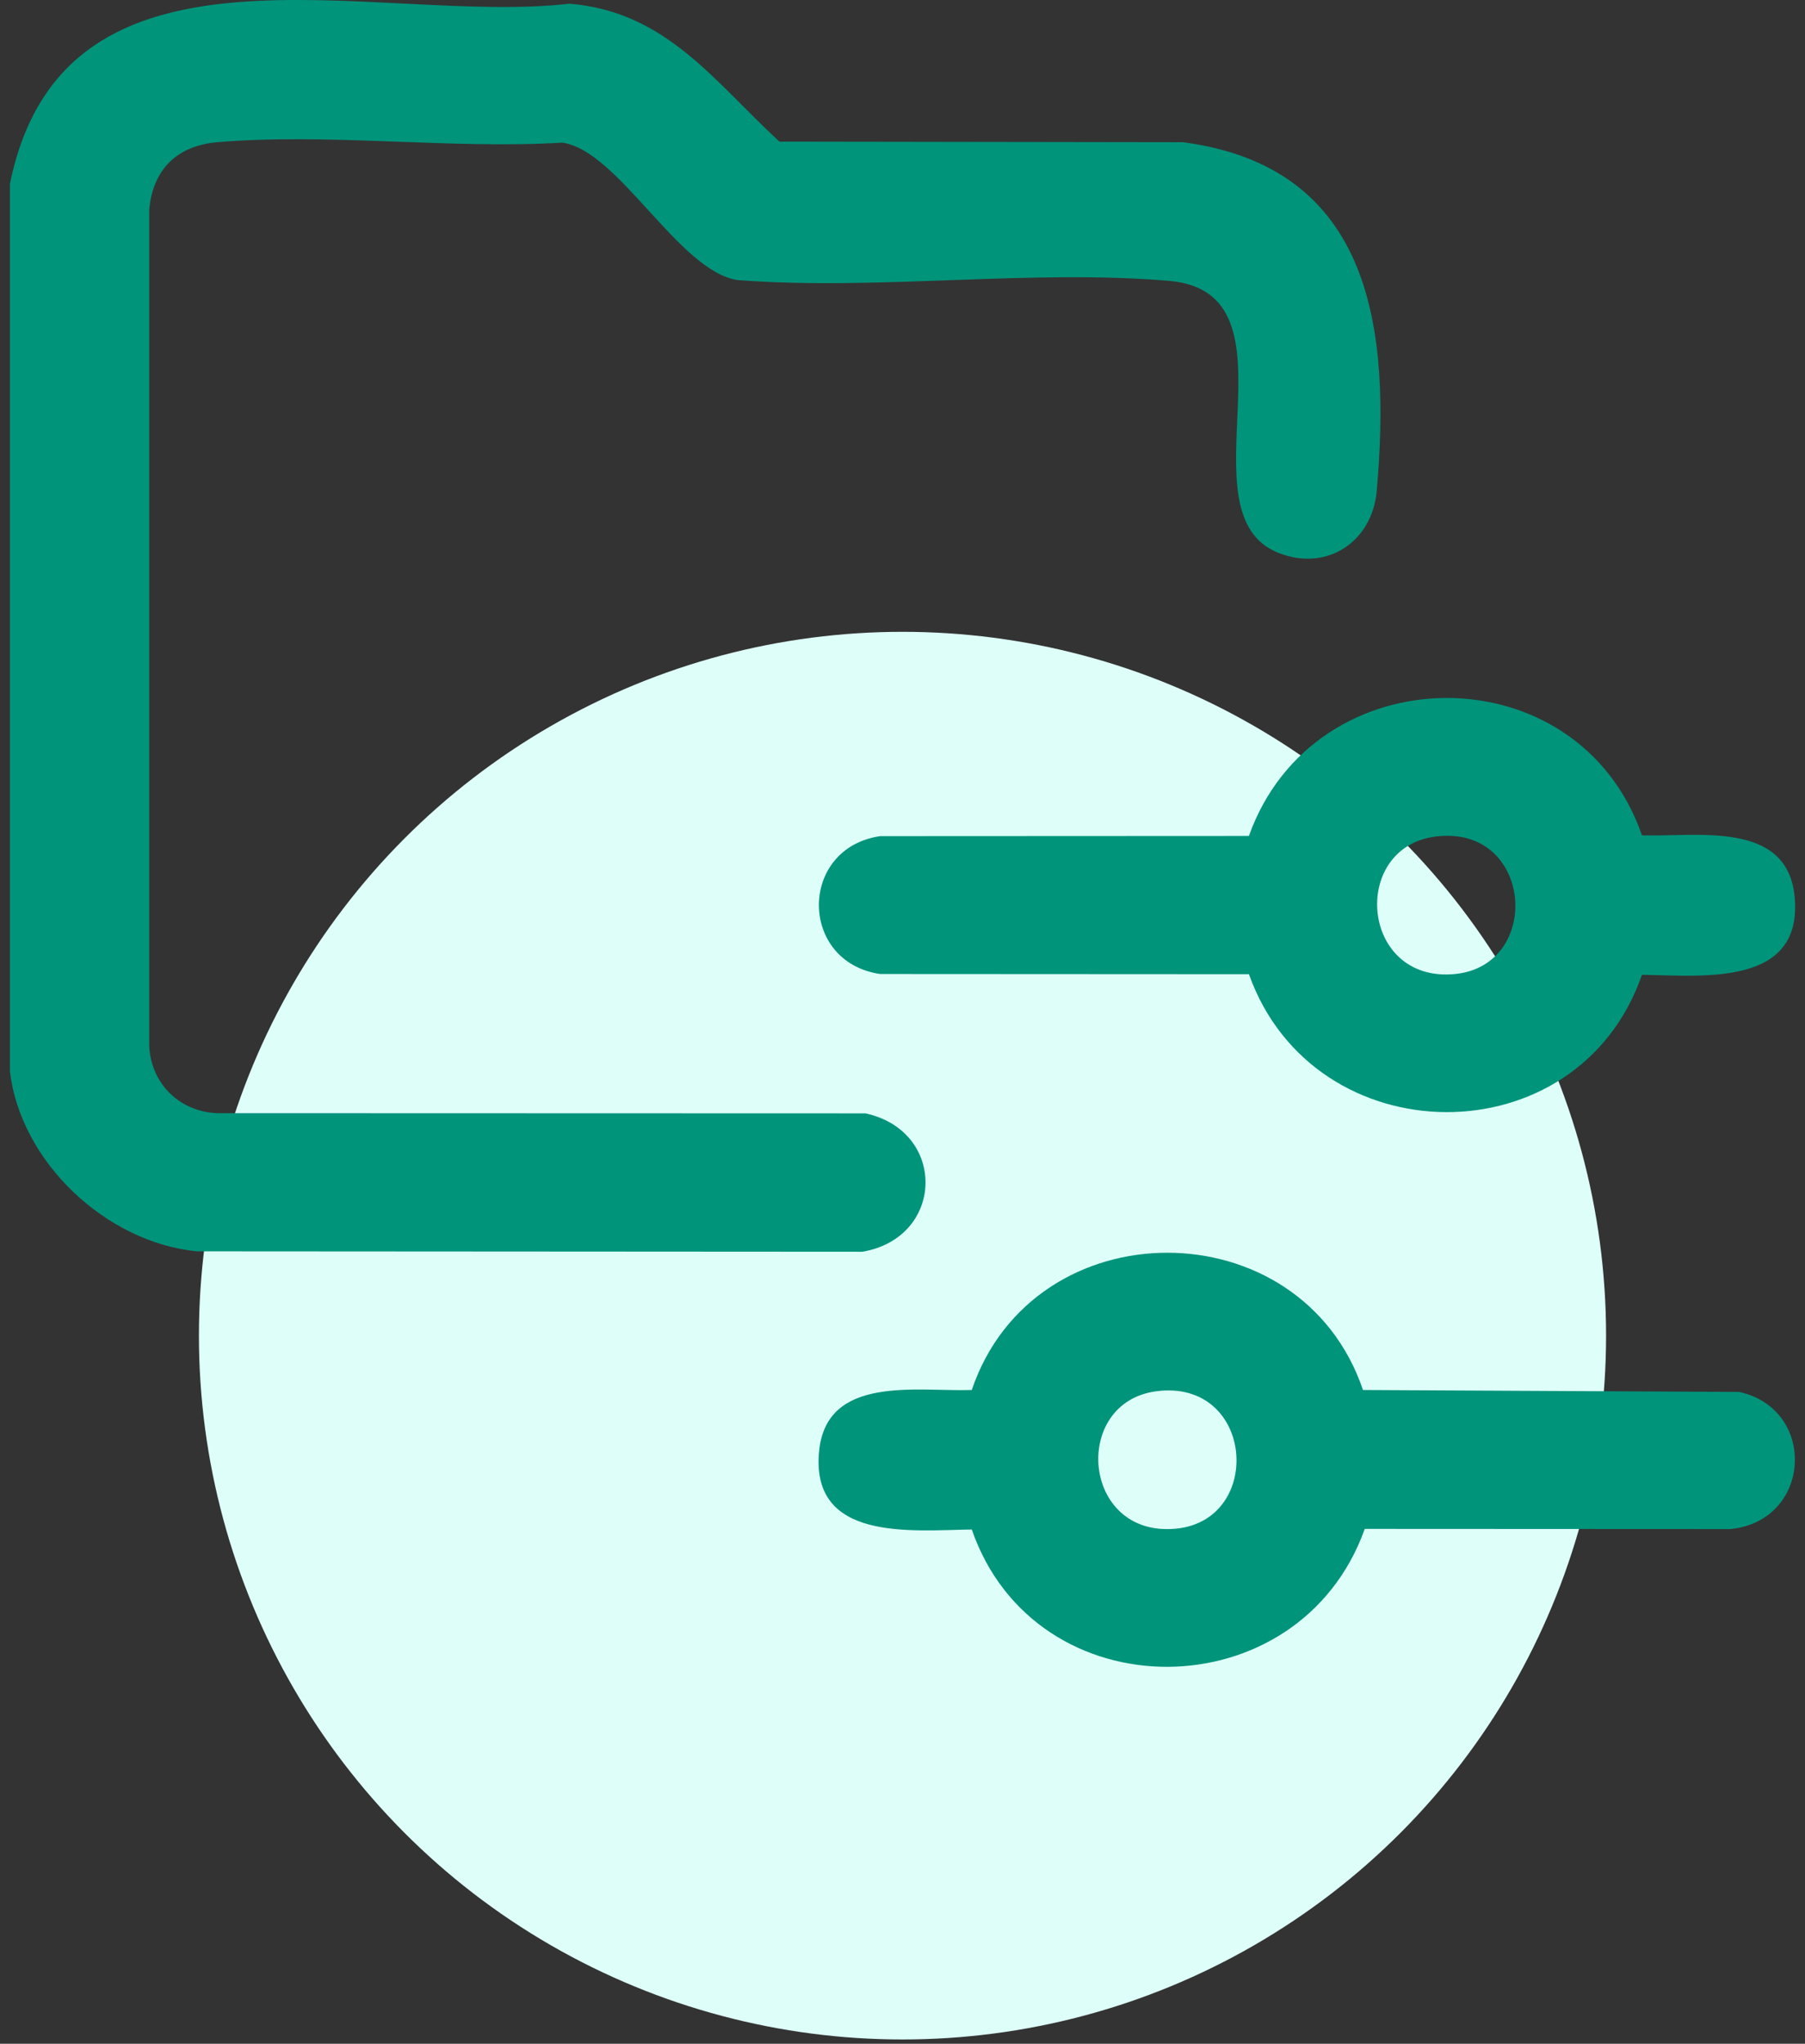
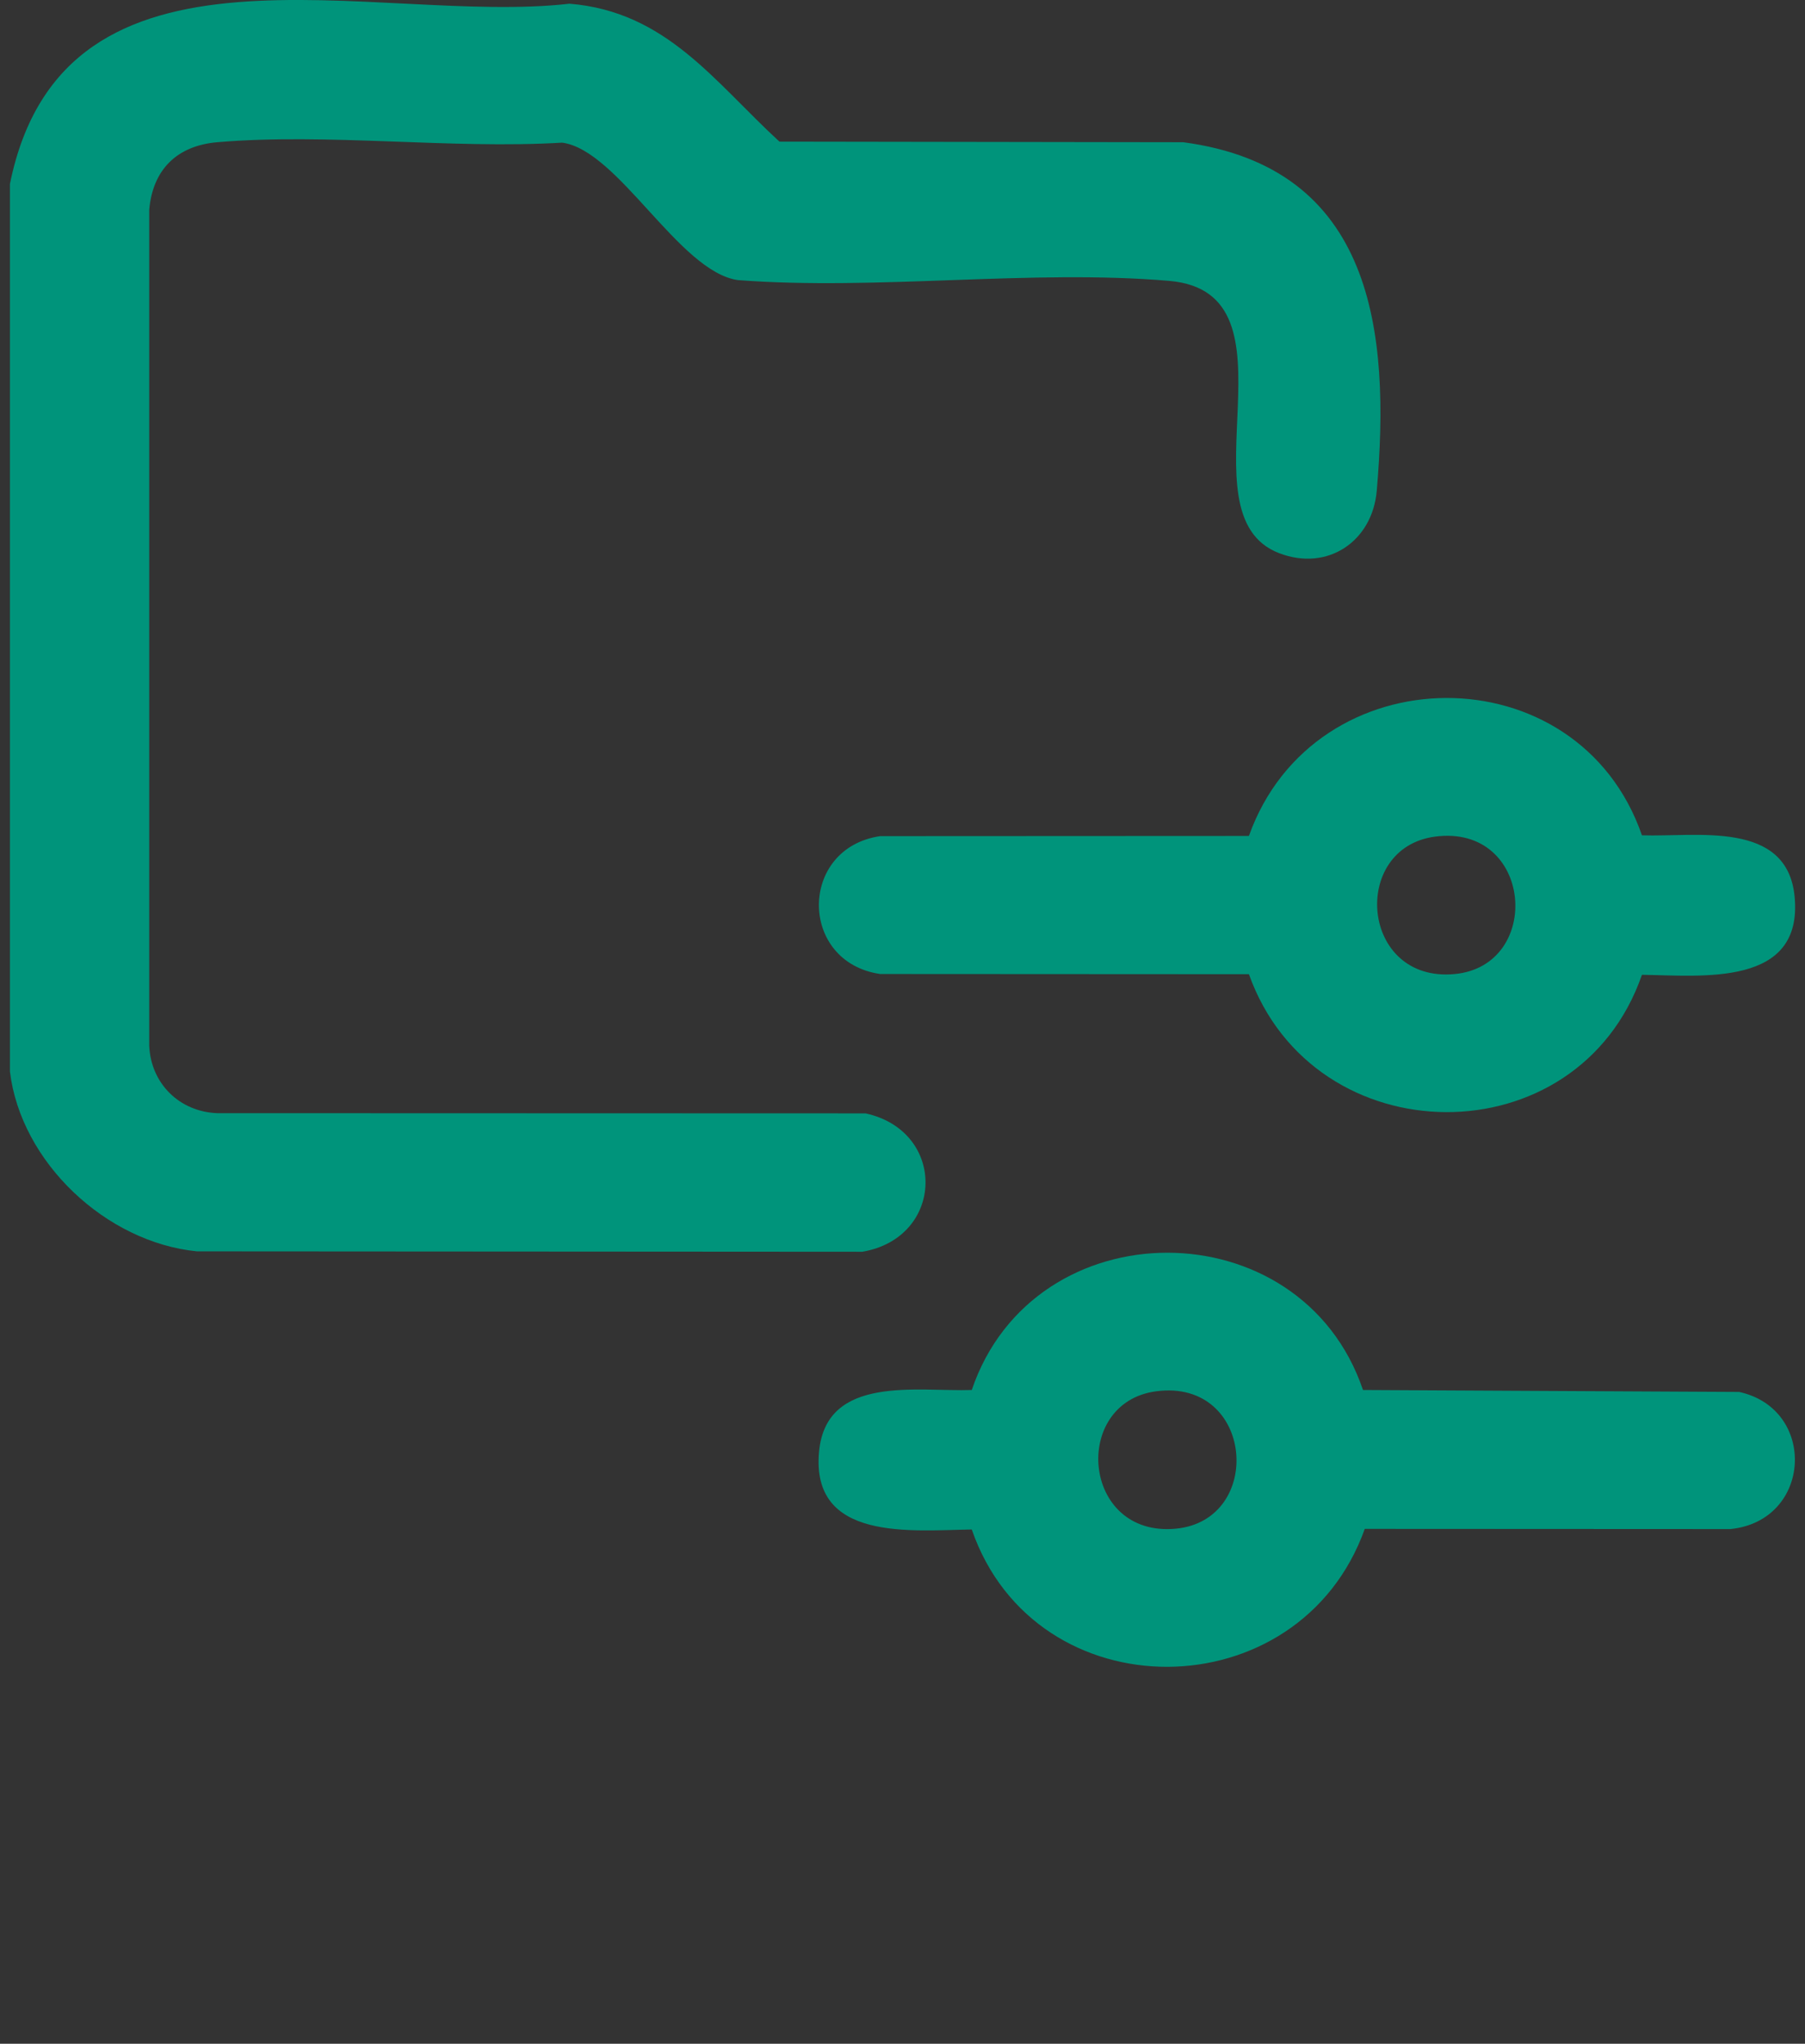
<svg xmlns="http://www.w3.org/2000/svg" width="91" height="103" viewBox="0 0 91 103" fill="none">
  <rect x="0" y="0" width="91" height="103" fill="#333333" stroke="none" />
-   <circle cx="45.5" cy="67.313" r="35.471" fill="#DEFFF9" />
  <g clip-path="url(#clip0_8017_43)">
    <path d="M43.636 56.111L10.952 56.101C9.036 56.027 7.601 54.596 7.523 52.694V10.576C7.699 8.545 8.923 7.343 10.952 7.168C16.491 6.692 22.73 7.525 28.344 7.189C31.179 7.572 34.229 13.682 37.195 14.116C44.232 14.653 52 13.559 58.95 14.156C65.884 14.754 59.382 25.913 64.483 27.876C66.934 28.819 69.186 27.283 69.409 24.739C70.109 16.707 69.252 8.447 59.655 7.168L39.296 7.138C36.006 4.113 33.595 0.584 28.711 0.187C18.926 1.312 3.224 -4.168 0.5 9.273V54.001C1.052 58.575 5.342 62.609 9.925 63.064L43.476 63.085C47.635 62.375 47.754 57.009 43.636 56.111Z" fill="#00947B" />
    <path d="M62.965 42.13L44.373 42.139C40.254 42.746 40.259 48.485 44.373 49.087L62.965 49.097C66.246 58.297 79.56 58.423 82.779 49.127C85.829 49.171 90.906 49.748 90.477 45.196C90.11 41.31 85.52 42.193 82.779 42.097C79.567 32.812 66.253 32.917 62.965 42.127V42.13ZM72.346 42.164C77.294 41.511 77.813 48.672 73.333 49.09C68.587 49.533 68.059 42.732 72.346 42.164Z" fill="#00947B" />
    <path d="M87.689 70.15L68.716 70.052C65.593 60.835 52.122 60.821 48.992 70.052C46.249 70.147 41.661 69.265 41.294 73.151C40.865 77.701 45.944 77.129 48.992 77.082C52.204 86.367 65.518 86.262 68.805 77.052L87.238 77.061C91.357 76.648 91.625 71.018 87.689 70.152V70.15ZM59.274 77.042C54.529 77.486 54 70.684 58.288 70.117C63.236 69.464 63.755 76.624 59.274 77.042Z" fill="#00947B" />
  </g>
  <defs>
    <clipPath id="clip0_8017_43">
      <rect width="90" height="84" fill="white" transform="translate(0.5)" />
    </clipPath>
  </defs>
</svg>